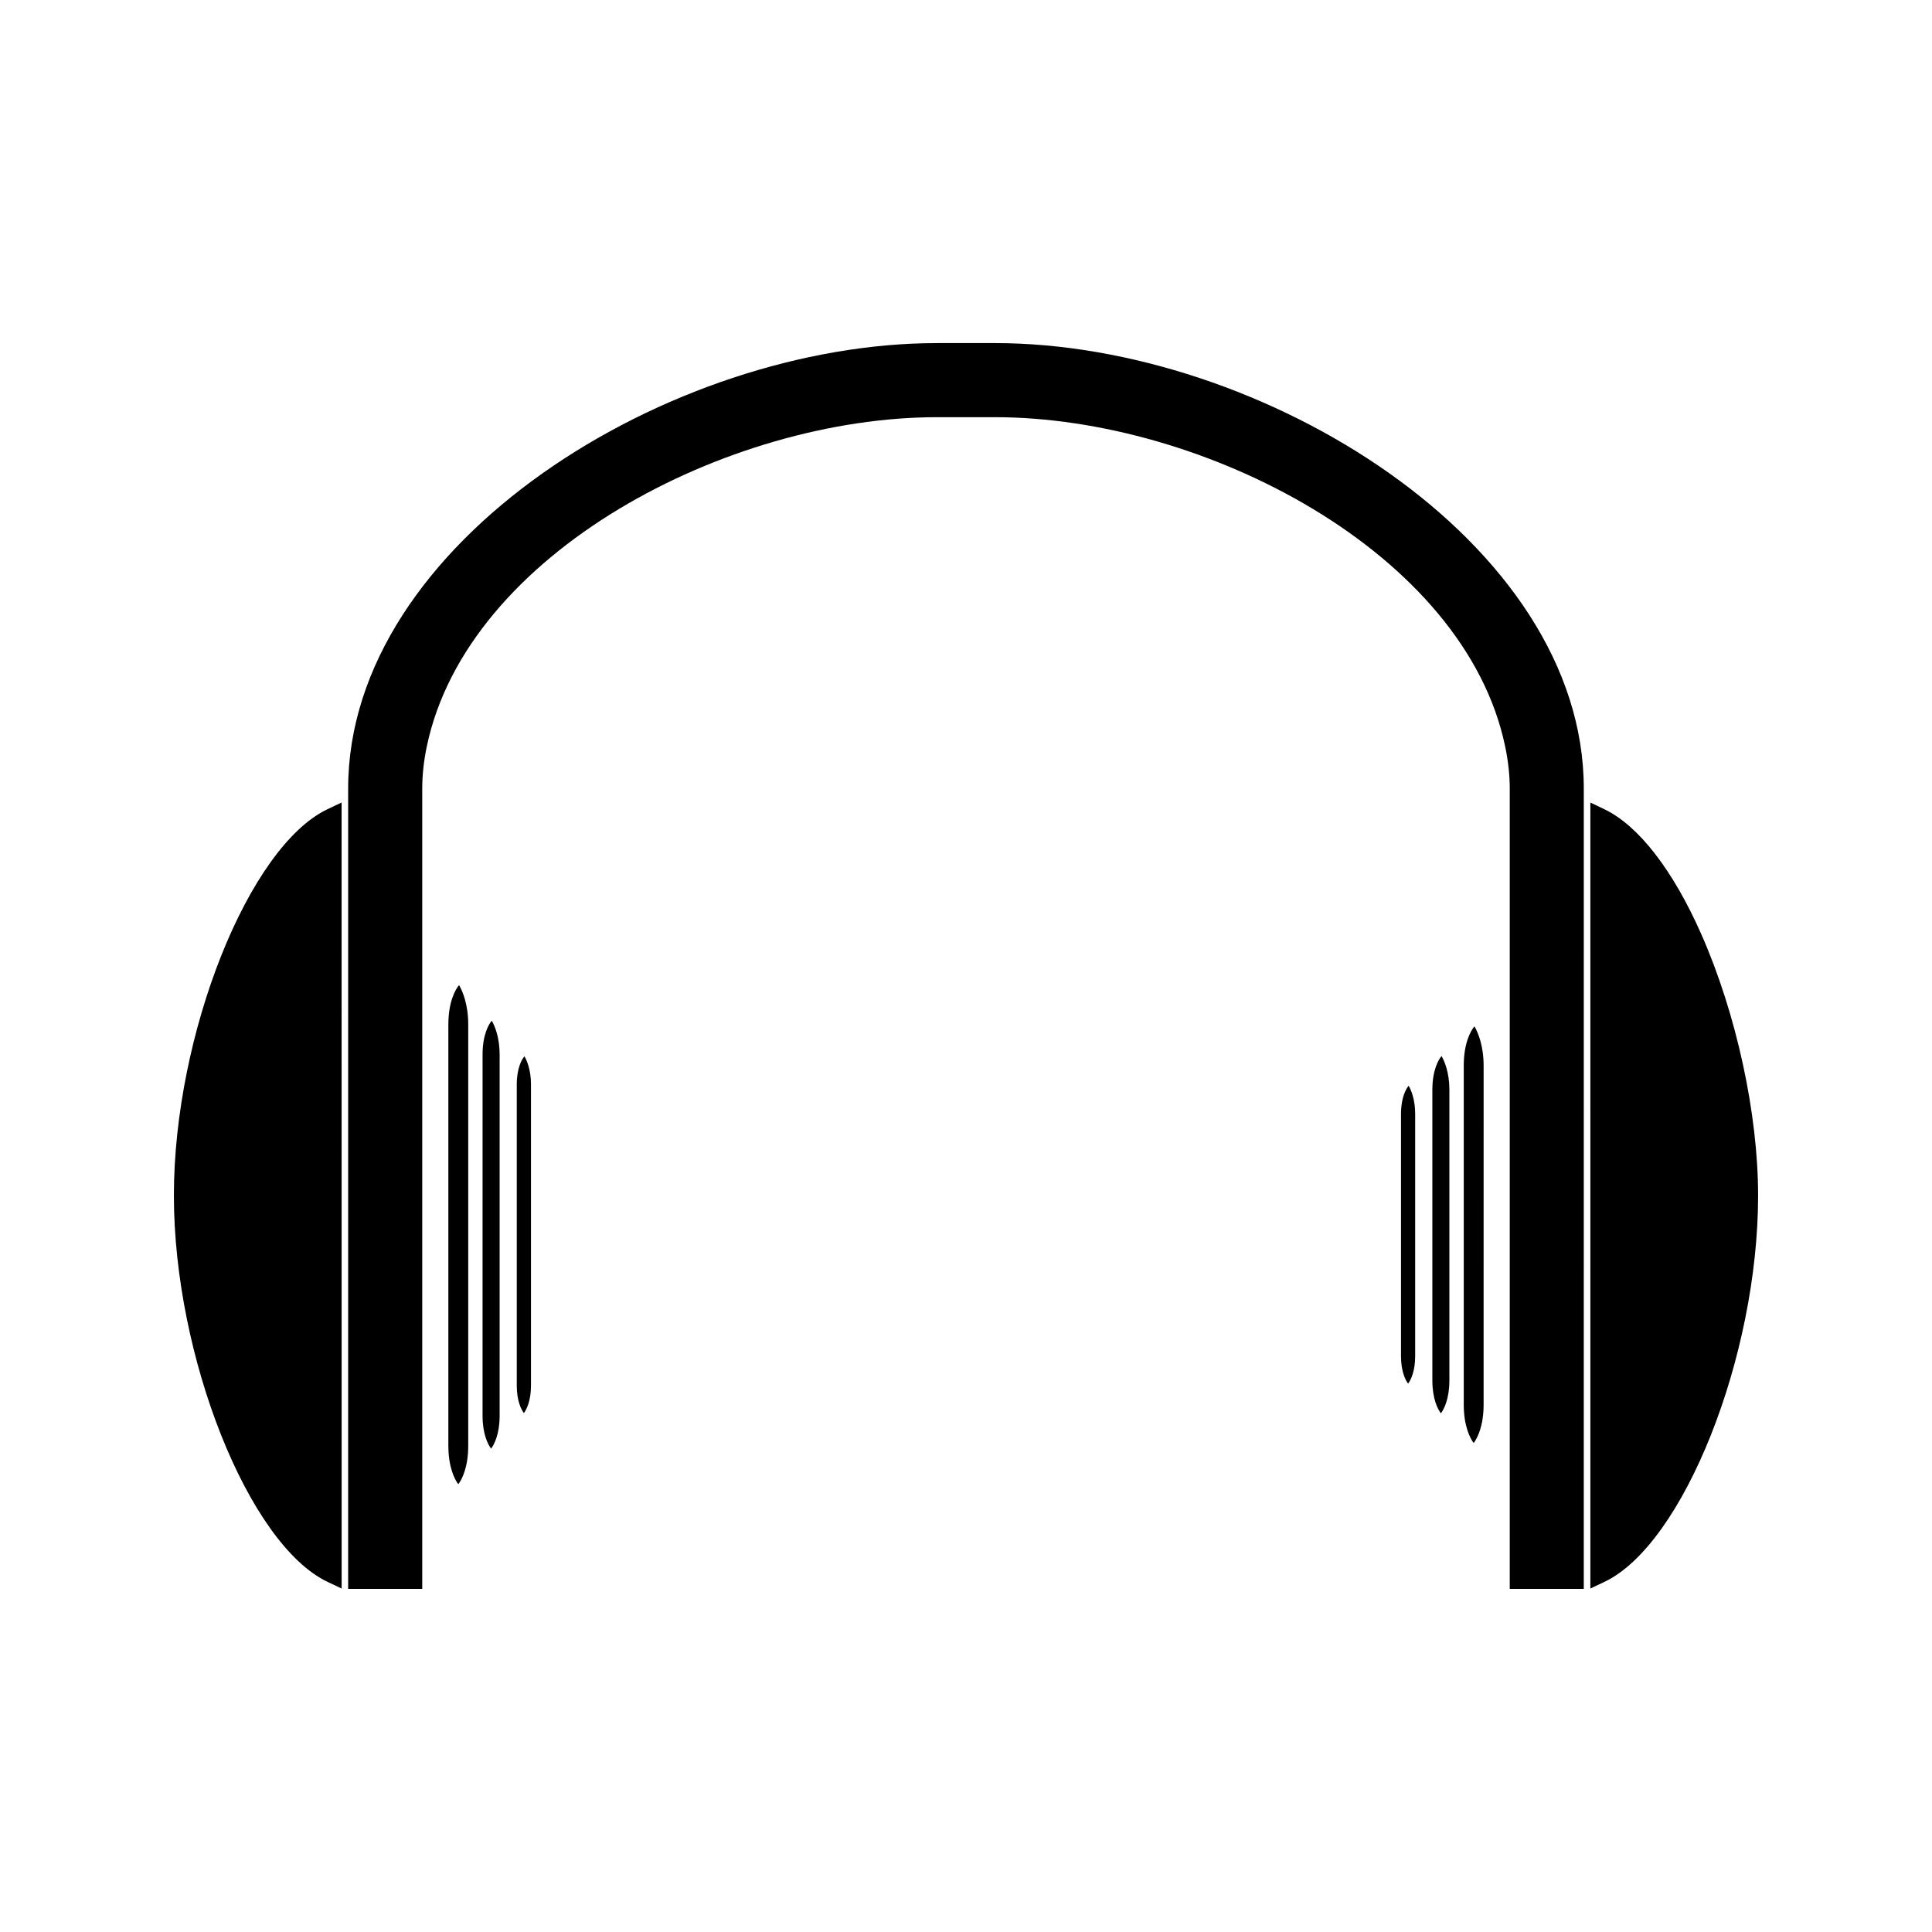
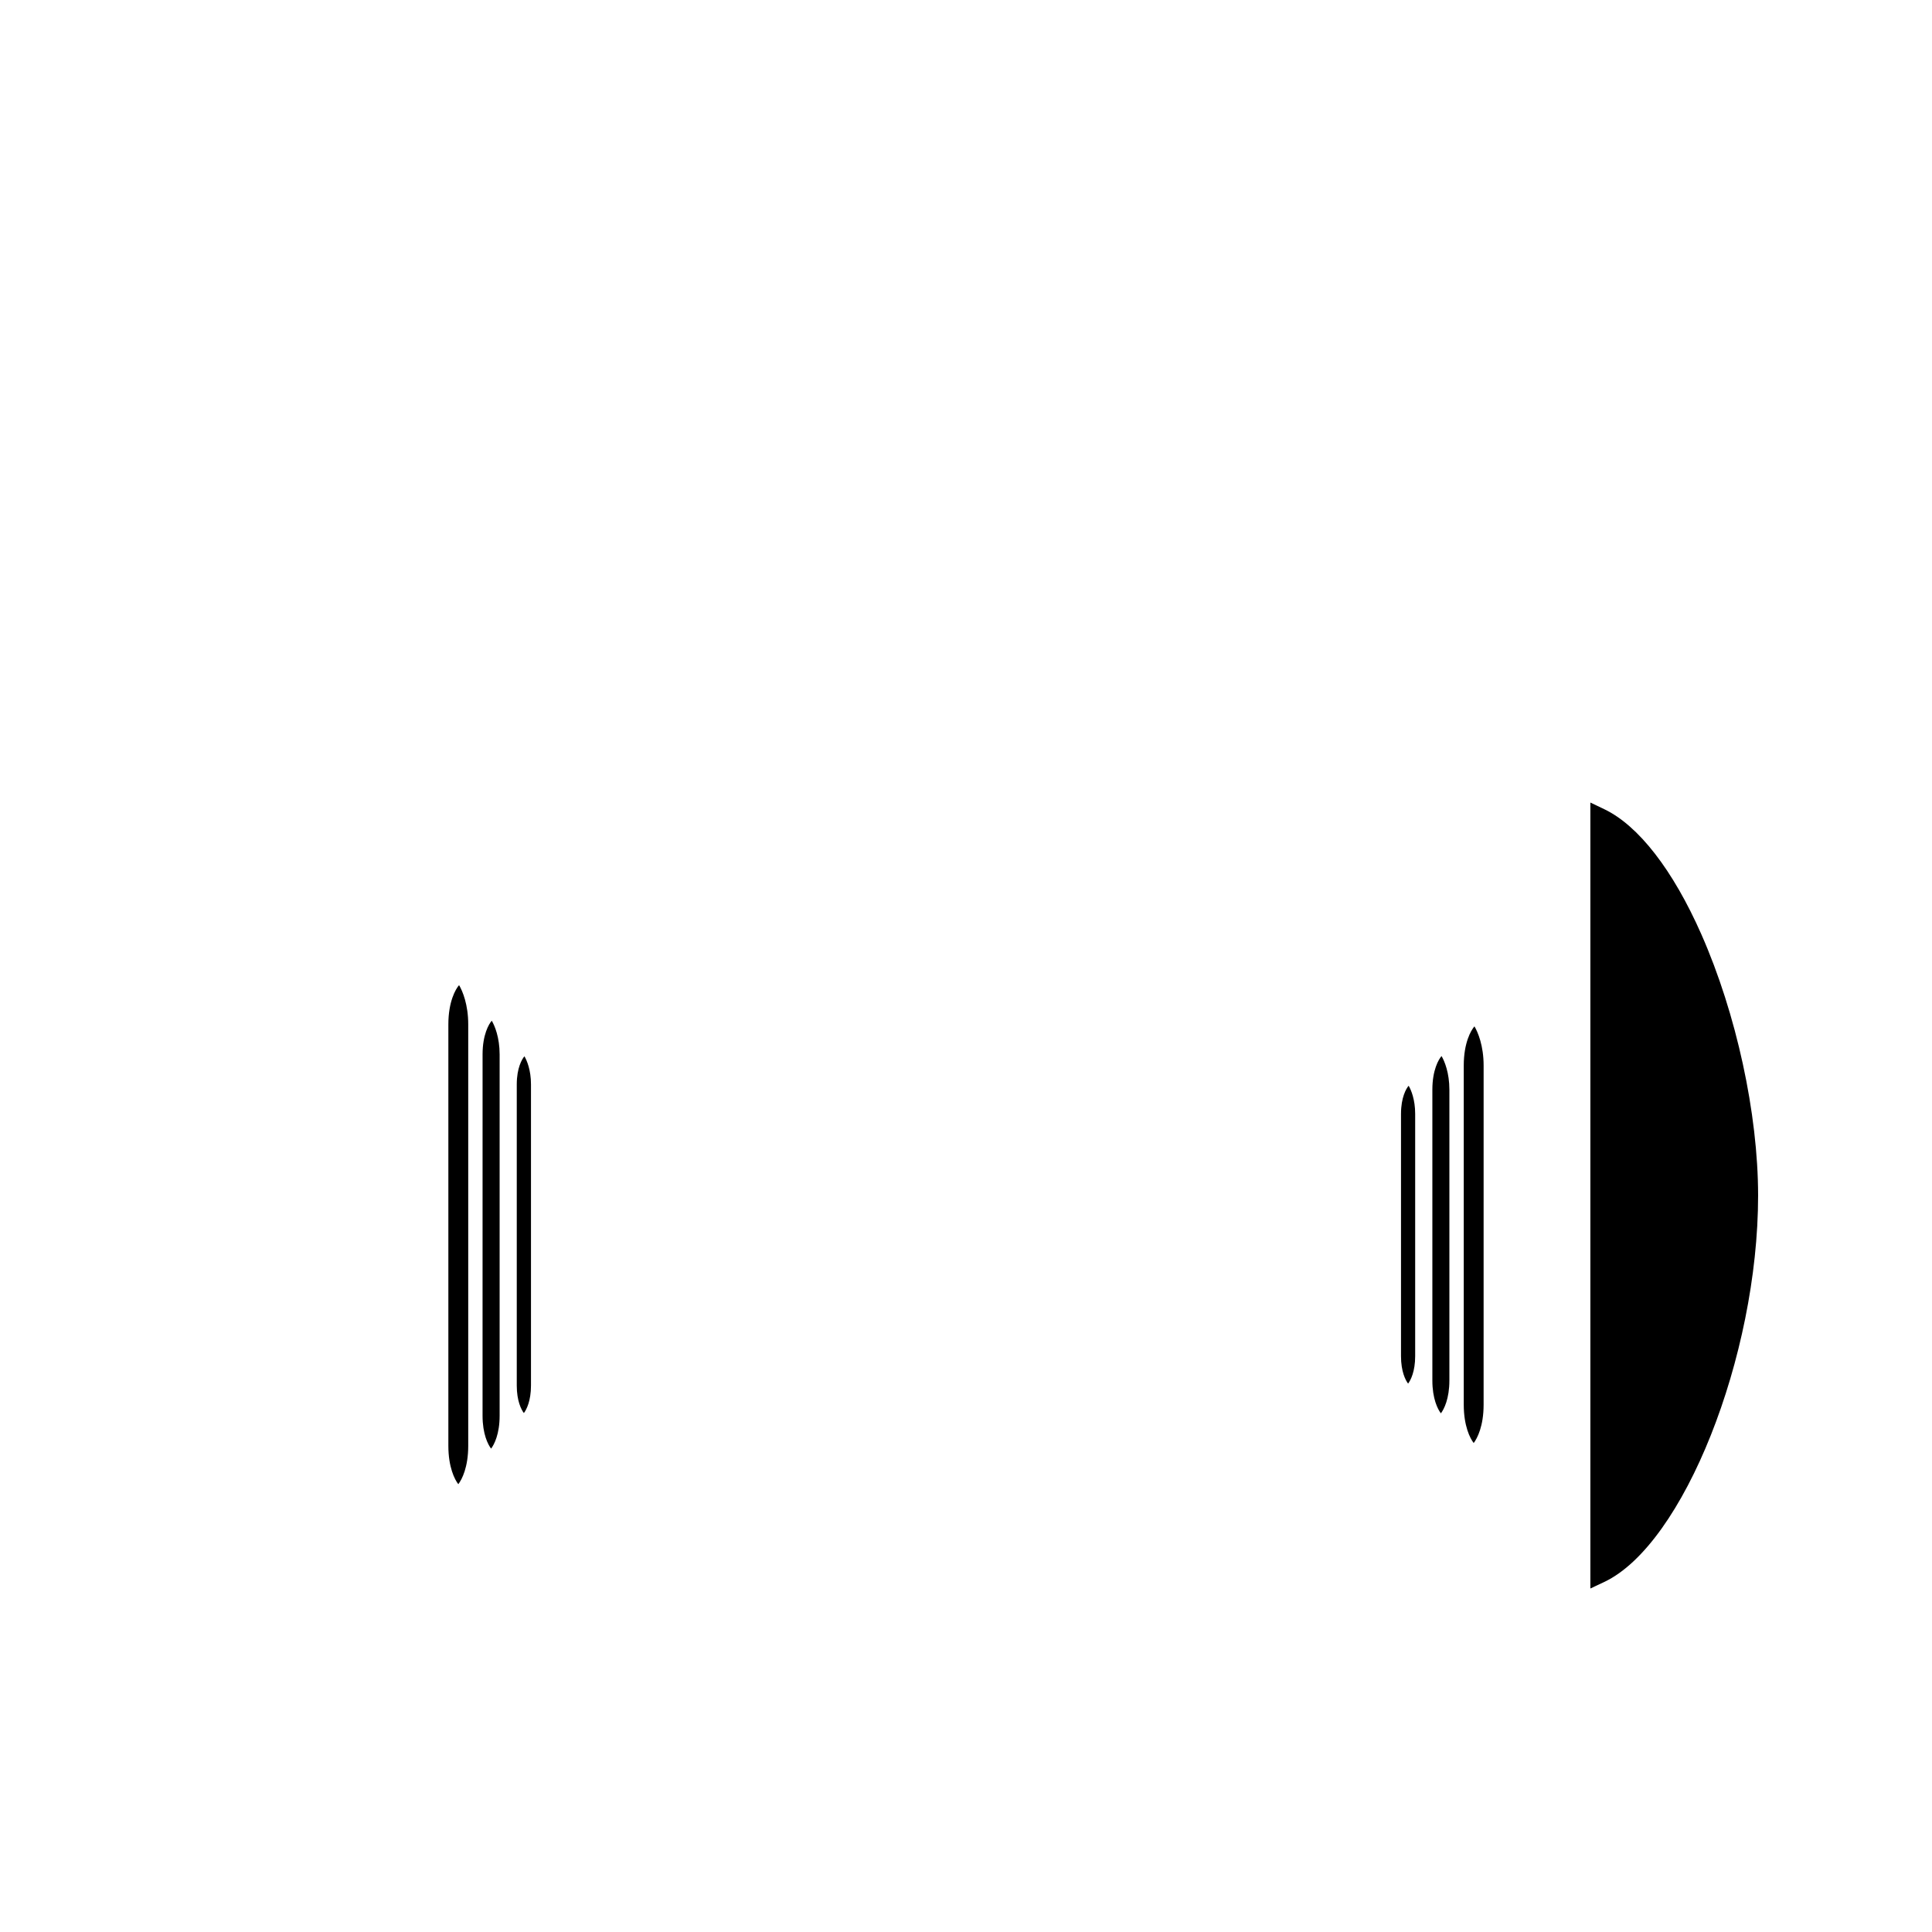
<svg xmlns="http://www.w3.org/2000/svg" fill="#000000" width="800px" height="800px" version="1.1" viewBox="144 144 512 512">
  <g>
    <path d="m594.89 391.63c-7.527-17.055-16.656-28.836-25.715-33.172l-3.711-1.777v208.29l3.699-1.746c20.949-9.906 40.754-59.684 40.754-102.41-0.008-21.699-5.773-48.215-15.027-69.184z" />
-     <path d="m407.68 234.92-15.375 0.004c-70.676 0.004-156.04 52.664-156.04 118.05v212.09h19.633v-212.09c0-3.574 0.41-7.328 1.207-11.156 10.754-51.414 79.887-87.254 135.2-87.258h15.367c55.324 0.004 124.47 35.84 135.21 87.25 0.809 3.863 1.219 7.621 1.219 11.168v212.09l19.617 0.004 0.004-212.09c-0.008-65.395-85.375-118.06-156.05-118.06z" />
-     <path d="m230.82 358.43c-20.941 9.934-40.738 59.691-40.738 102.39 0.004 42.734 19.812 92.5 40.758 102.41l3.699 1.746-0.012-208.3z" />
    <path d="m265.66 405.07c-0.906 1.035-2.84 4.32-2.84 10.41v111.68c0 5.672 1.668 8.91 2.633 10.172 0.973-1.258 2.633-4.504 2.633-10.172v-57.184 0.004-54.5c0.004-5.281-1.512-8.867-2.426-10.41z" />
    <path d="m531.91 426.39v89.855c0 5.672 1.668 8.918 2.633 10.172 0.965-1.258 2.629-4.504 2.629-10.172l0.004-89.852c0-5.281-1.516-8.859-2.43-10.402-0.91 1.039-2.836 4.324-2.836 10.398z" />
    <path d="m523.59 432.78v77.047c0 4.863 1.426 7.644 2.262 8.719 0.824-1.082 2.25-3.863 2.25-8.719v-77.039c0-4.523-1.297-7.598-2.078-8.922-0.785 0.891-2.434 3.707-2.434 8.914z" />
    <path d="m274.32 414.5c-0.777 0.887-2.434 3.707-2.434 8.926l-0.004 95.754c0 4.863 1.434 7.641 2.262 8.723 0.828-1.082 2.262-3.863 2.262-8.723v-49.031 0.004-46.727c-0.004-4.527-1.305-7.606-2.086-8.926z" />
-     <path d="m282.98 423.93c-0.652 0.738-2.031 3.09-2.031 7.441v79.832c0 4.051 1.195 6.371 1.883 7.273 0.691-0.902 1.883-3.223 1.883-7.273v-40.875 0.004-38.961c0.004-3.777-1.082-6.34-1.734-7.441z" />
+     <path d="m282.98 423.93c-0.652 0.738-2.031 3.09-2.031 7.441v79.832c0 4.051 1.195 6.371 1.883 7.273 0.691-0.902 1.883-3.223 1.883-7.273v-40.875 0.004-38.961c0.004-3.777-1.082-6.34-1.734-7.441" />
    <path d="m515.28 439.17v64.23c0 4.051 1.191 6.375 1.879 7.269 0.691-0.902 1.875-3.223 1.875-7.269v-64.223c0-3.777-1.074-6.34-1.73-7.441-0.648 0.738-2.023 3.094-2.023 7.434z" />
  </g>
</svg>